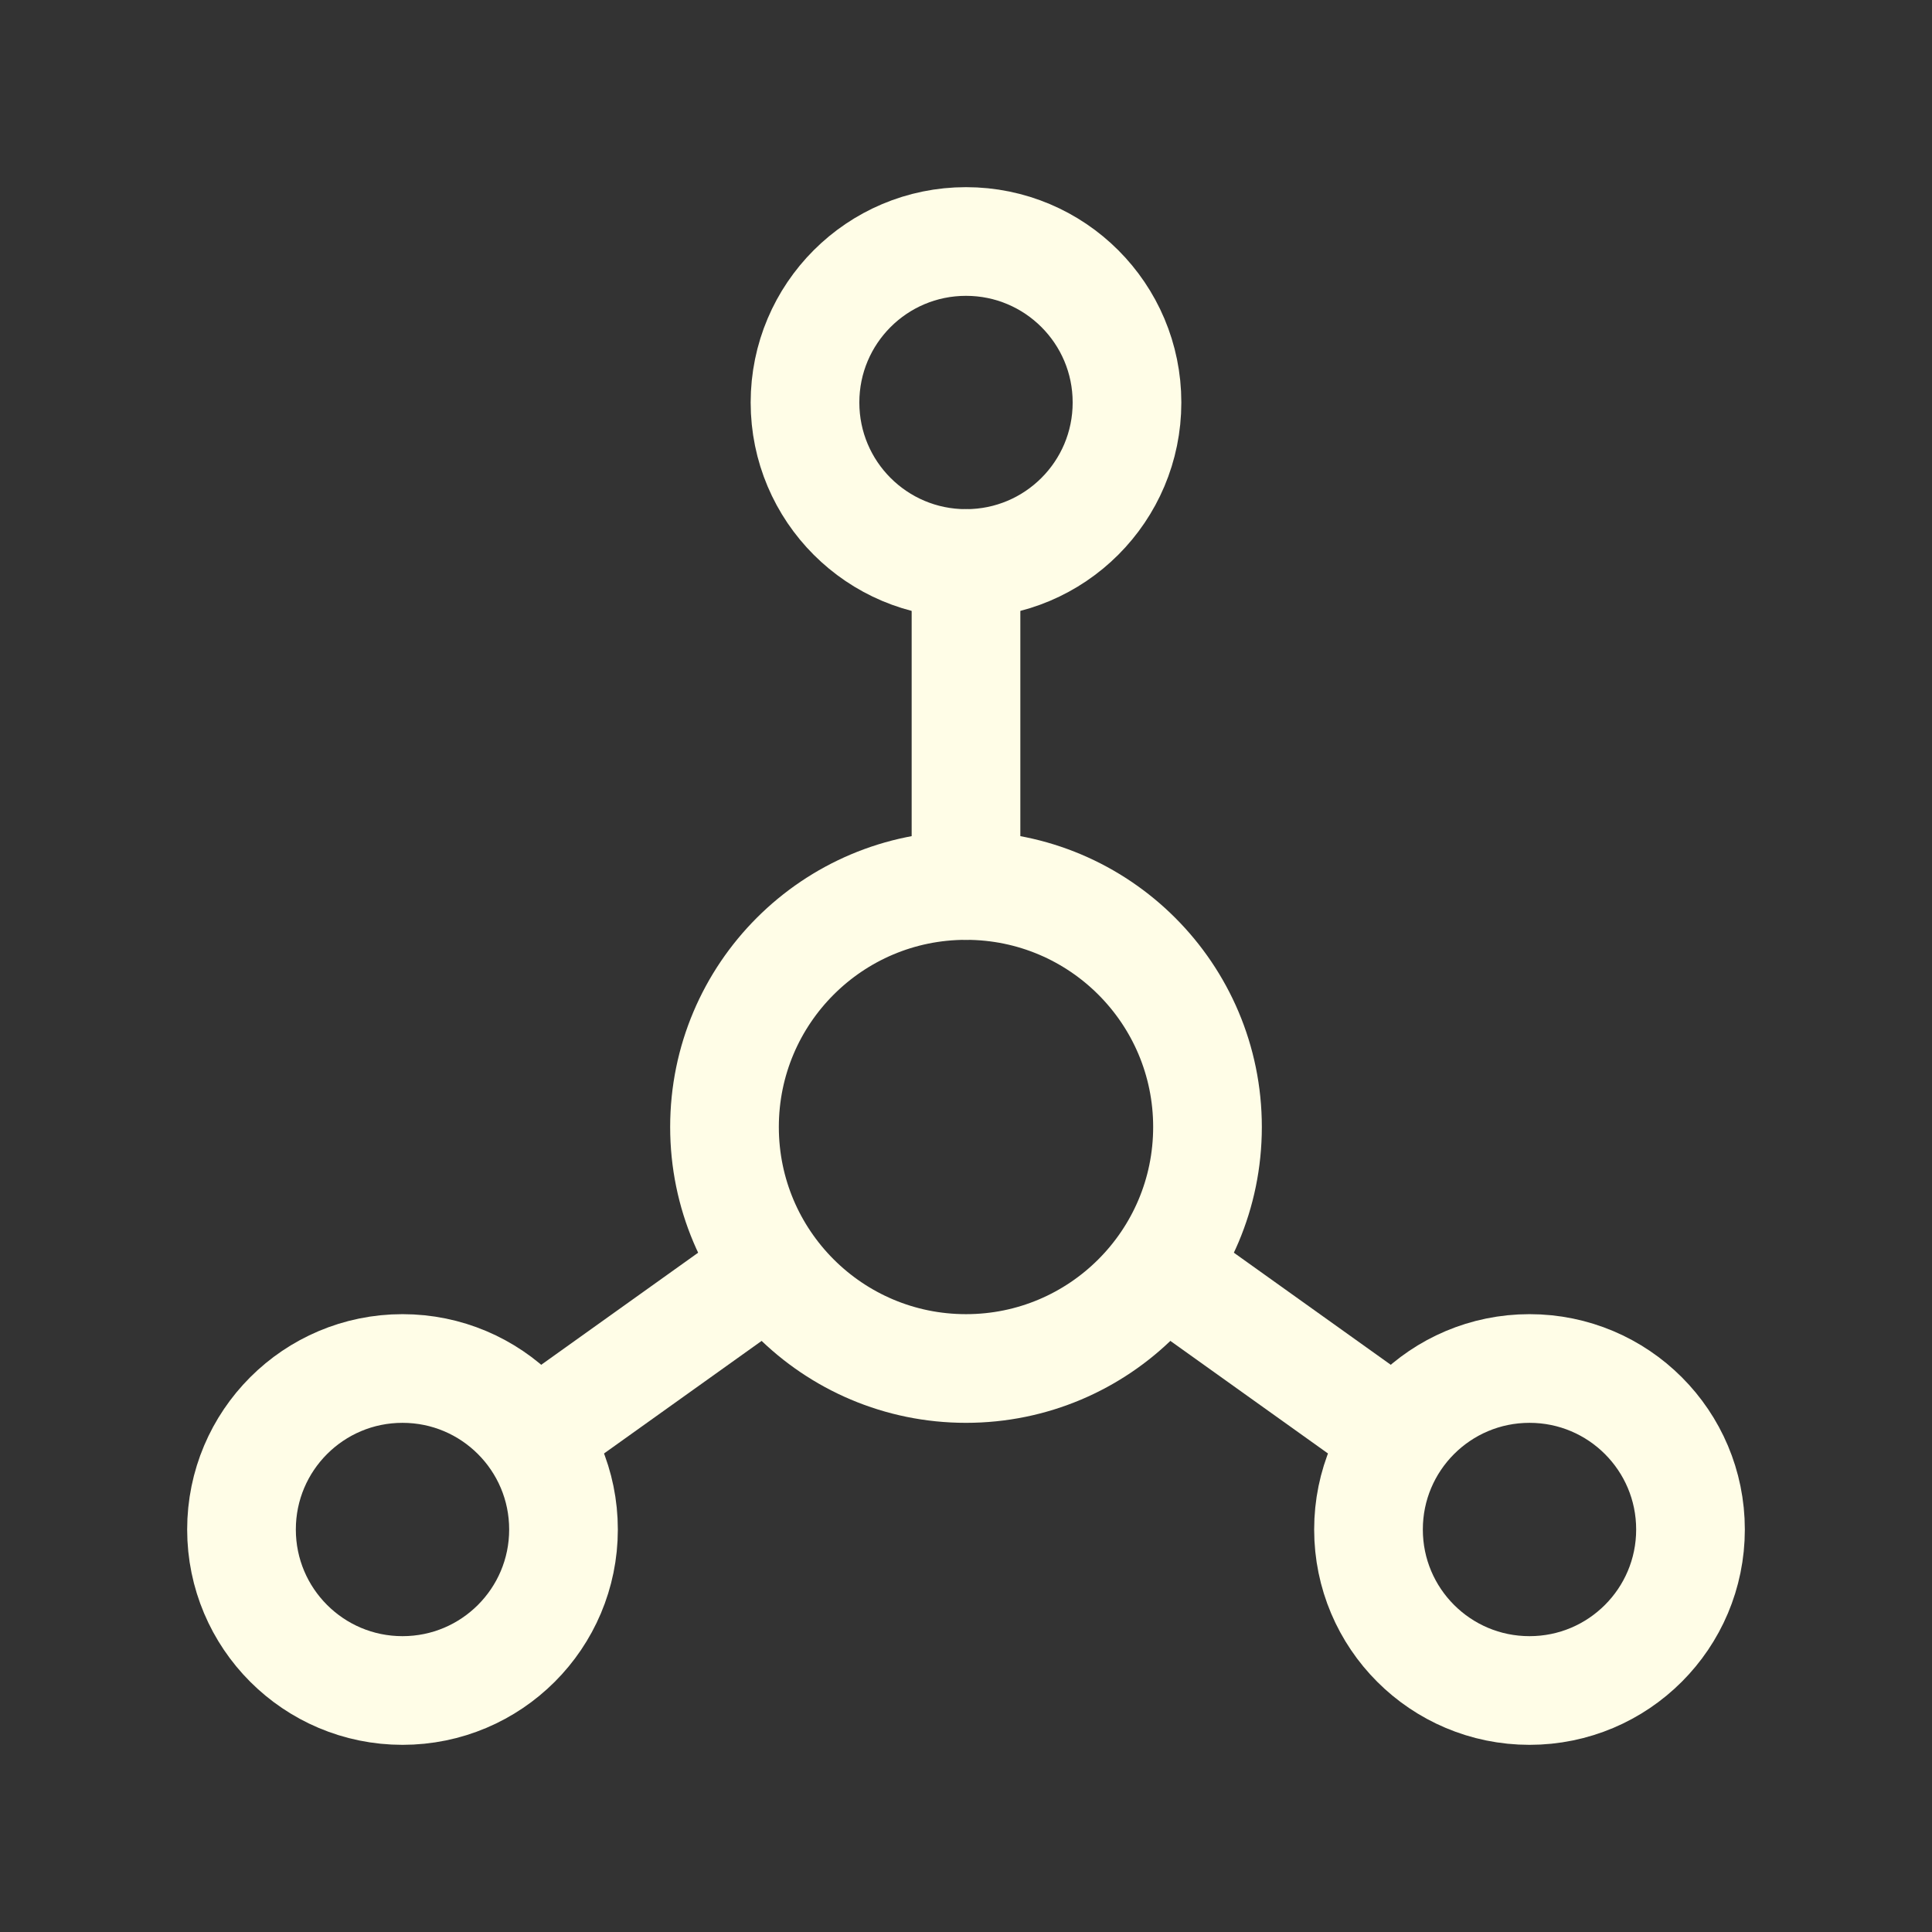
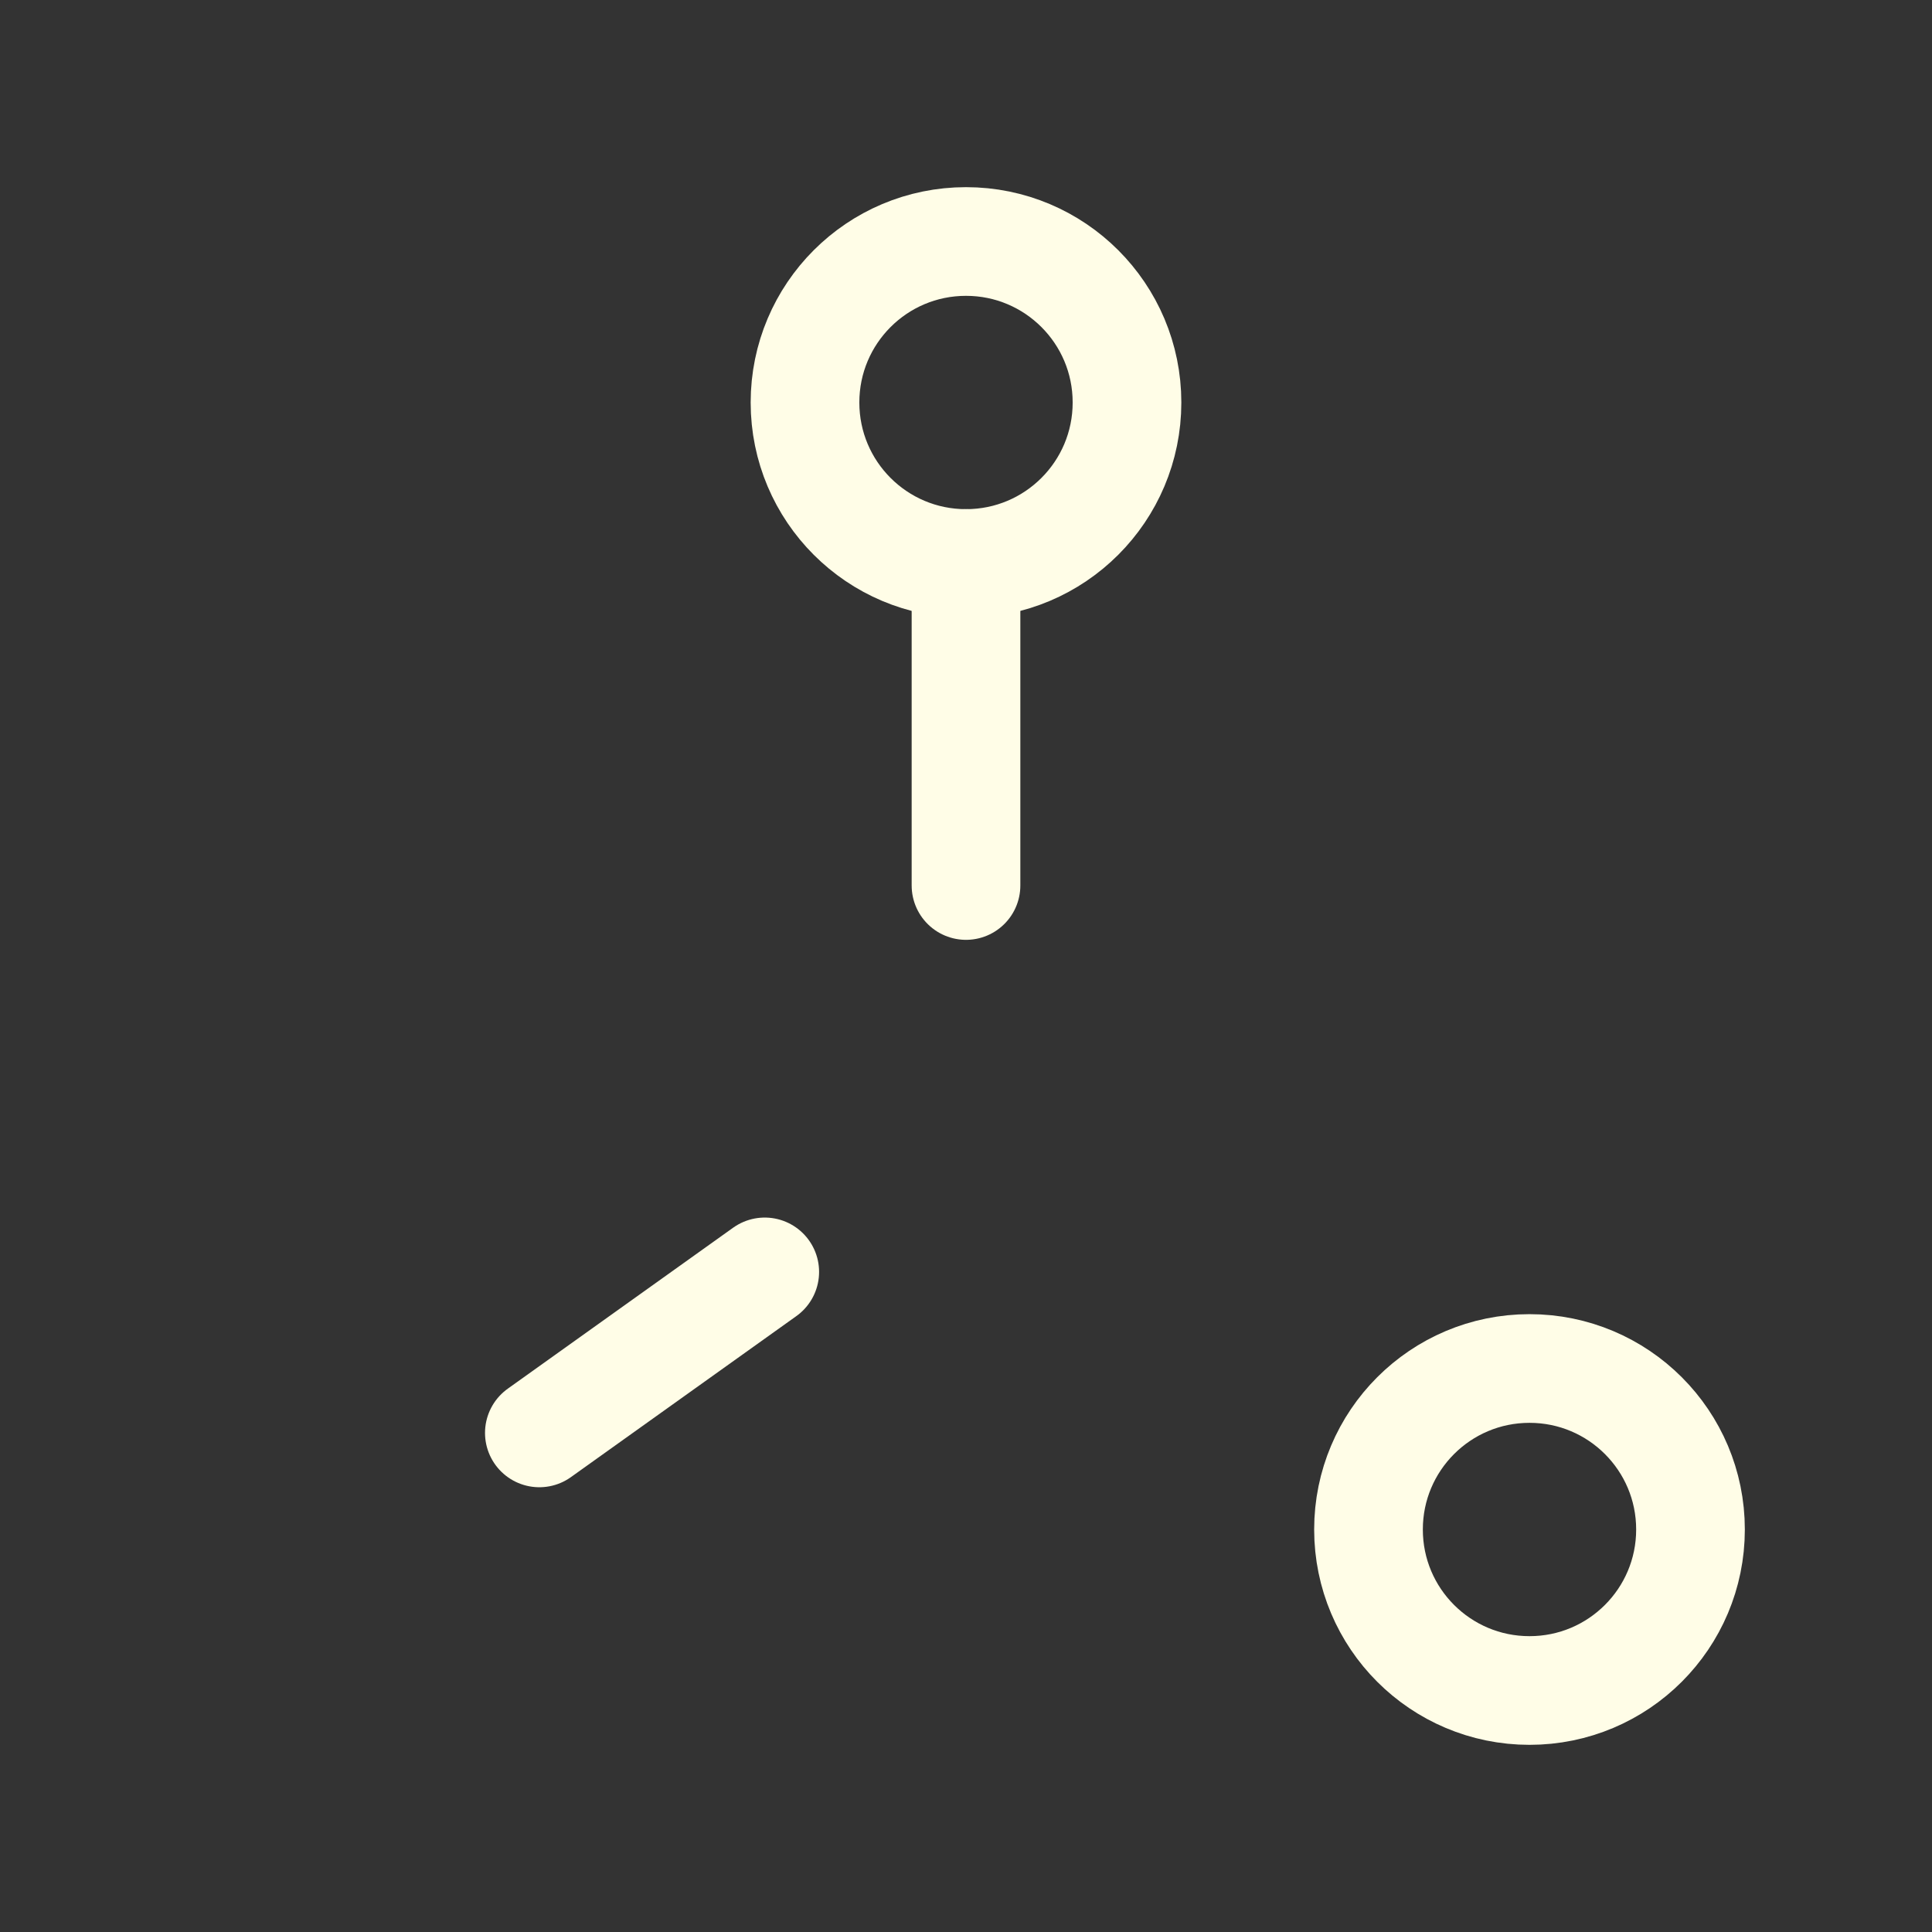
<svg xmlns="http://www.w3.org/2000/svg" fill="none" height="100%" overflow="visible" preserveAspectRatio="none" style="display: block;" viewBox="0 0 24 24" width="100%">
  <rect x="0" y="0" width="24" height="24" fill="#333333" stroke="none" />
  <g clip-path="url(#clip0_0_63272)" id="icon / tabler-icons / social">
    <g id="Vector">
</g>
    <path d="M12 7C13.105 7 14 6.105 14 5C14 3.895 13.105 3 12 3C10.895 3 10 3.895 10 5C10 6.105 10.895 7 12 7Z" id="Vector_2" stroke="#FFFDE7" stroke-linecap="round" stroke-linejoin="round" stroke-width="1.35" />
-     <path d="M5 21C6.105 21 7 20.105 7 19C7 17.895 6.105 17 5 17C3.895 17 3 17.895 3 19C3 20.105 3.895 21 5 21Z" id="Vector_3" stroke="#FFFDE7" stroke-linecap="round" stroke-linejoin="round" stroke-width="1.35" />
    <path d="M19 21C20.105 21 21 20.105 21 19C21 17.895 20.105 17 19 17C17.895 17 17 17.895 17 19C17 20.105 17.895 21 19 21Z" id="Vector_4" stroke="#FFFDE7" stroke-linecap="round" stroke-linejoin="round" stroke-width="1.35" />
-     <path d="M12 17C13.657 17 15 15.657 15 14C15 12.343 13.657 11 12 11C10.343 11 9 12.343 9 14C9 15.657 10.343 17 12 17Z" id="Vector_5" stroke="#FFFDE7" stroke-linecap="round" stroke-linejoin="round" stroke-width="1.35" />
    <path d="M12 7V11" id="Vector_6" stroke="#FFFDE7" stroke-linecap="round" stroke-linejoin="round" stroke-width="1.35" />
    <path d="M6.7 17.8L9.5 15.8" id="Vector_7" stroke="#FFFDE7" stroke-linecap="round" stroke-linejoin="round" stroke-width="1.35" />
-     <path d="M17.3 17.8L14.5 15.8" id="Vector_8" stroke="#FFFDE7" stroke-linecap="round" stroke-linejoin="round" stroke-width="1.35" />
  </g>
  <defs>
    <clipPath id="clip0_0_63272">
      <rect fill="white" height="24" width="24" />
    </clipPath>
  </defs>
</svg>